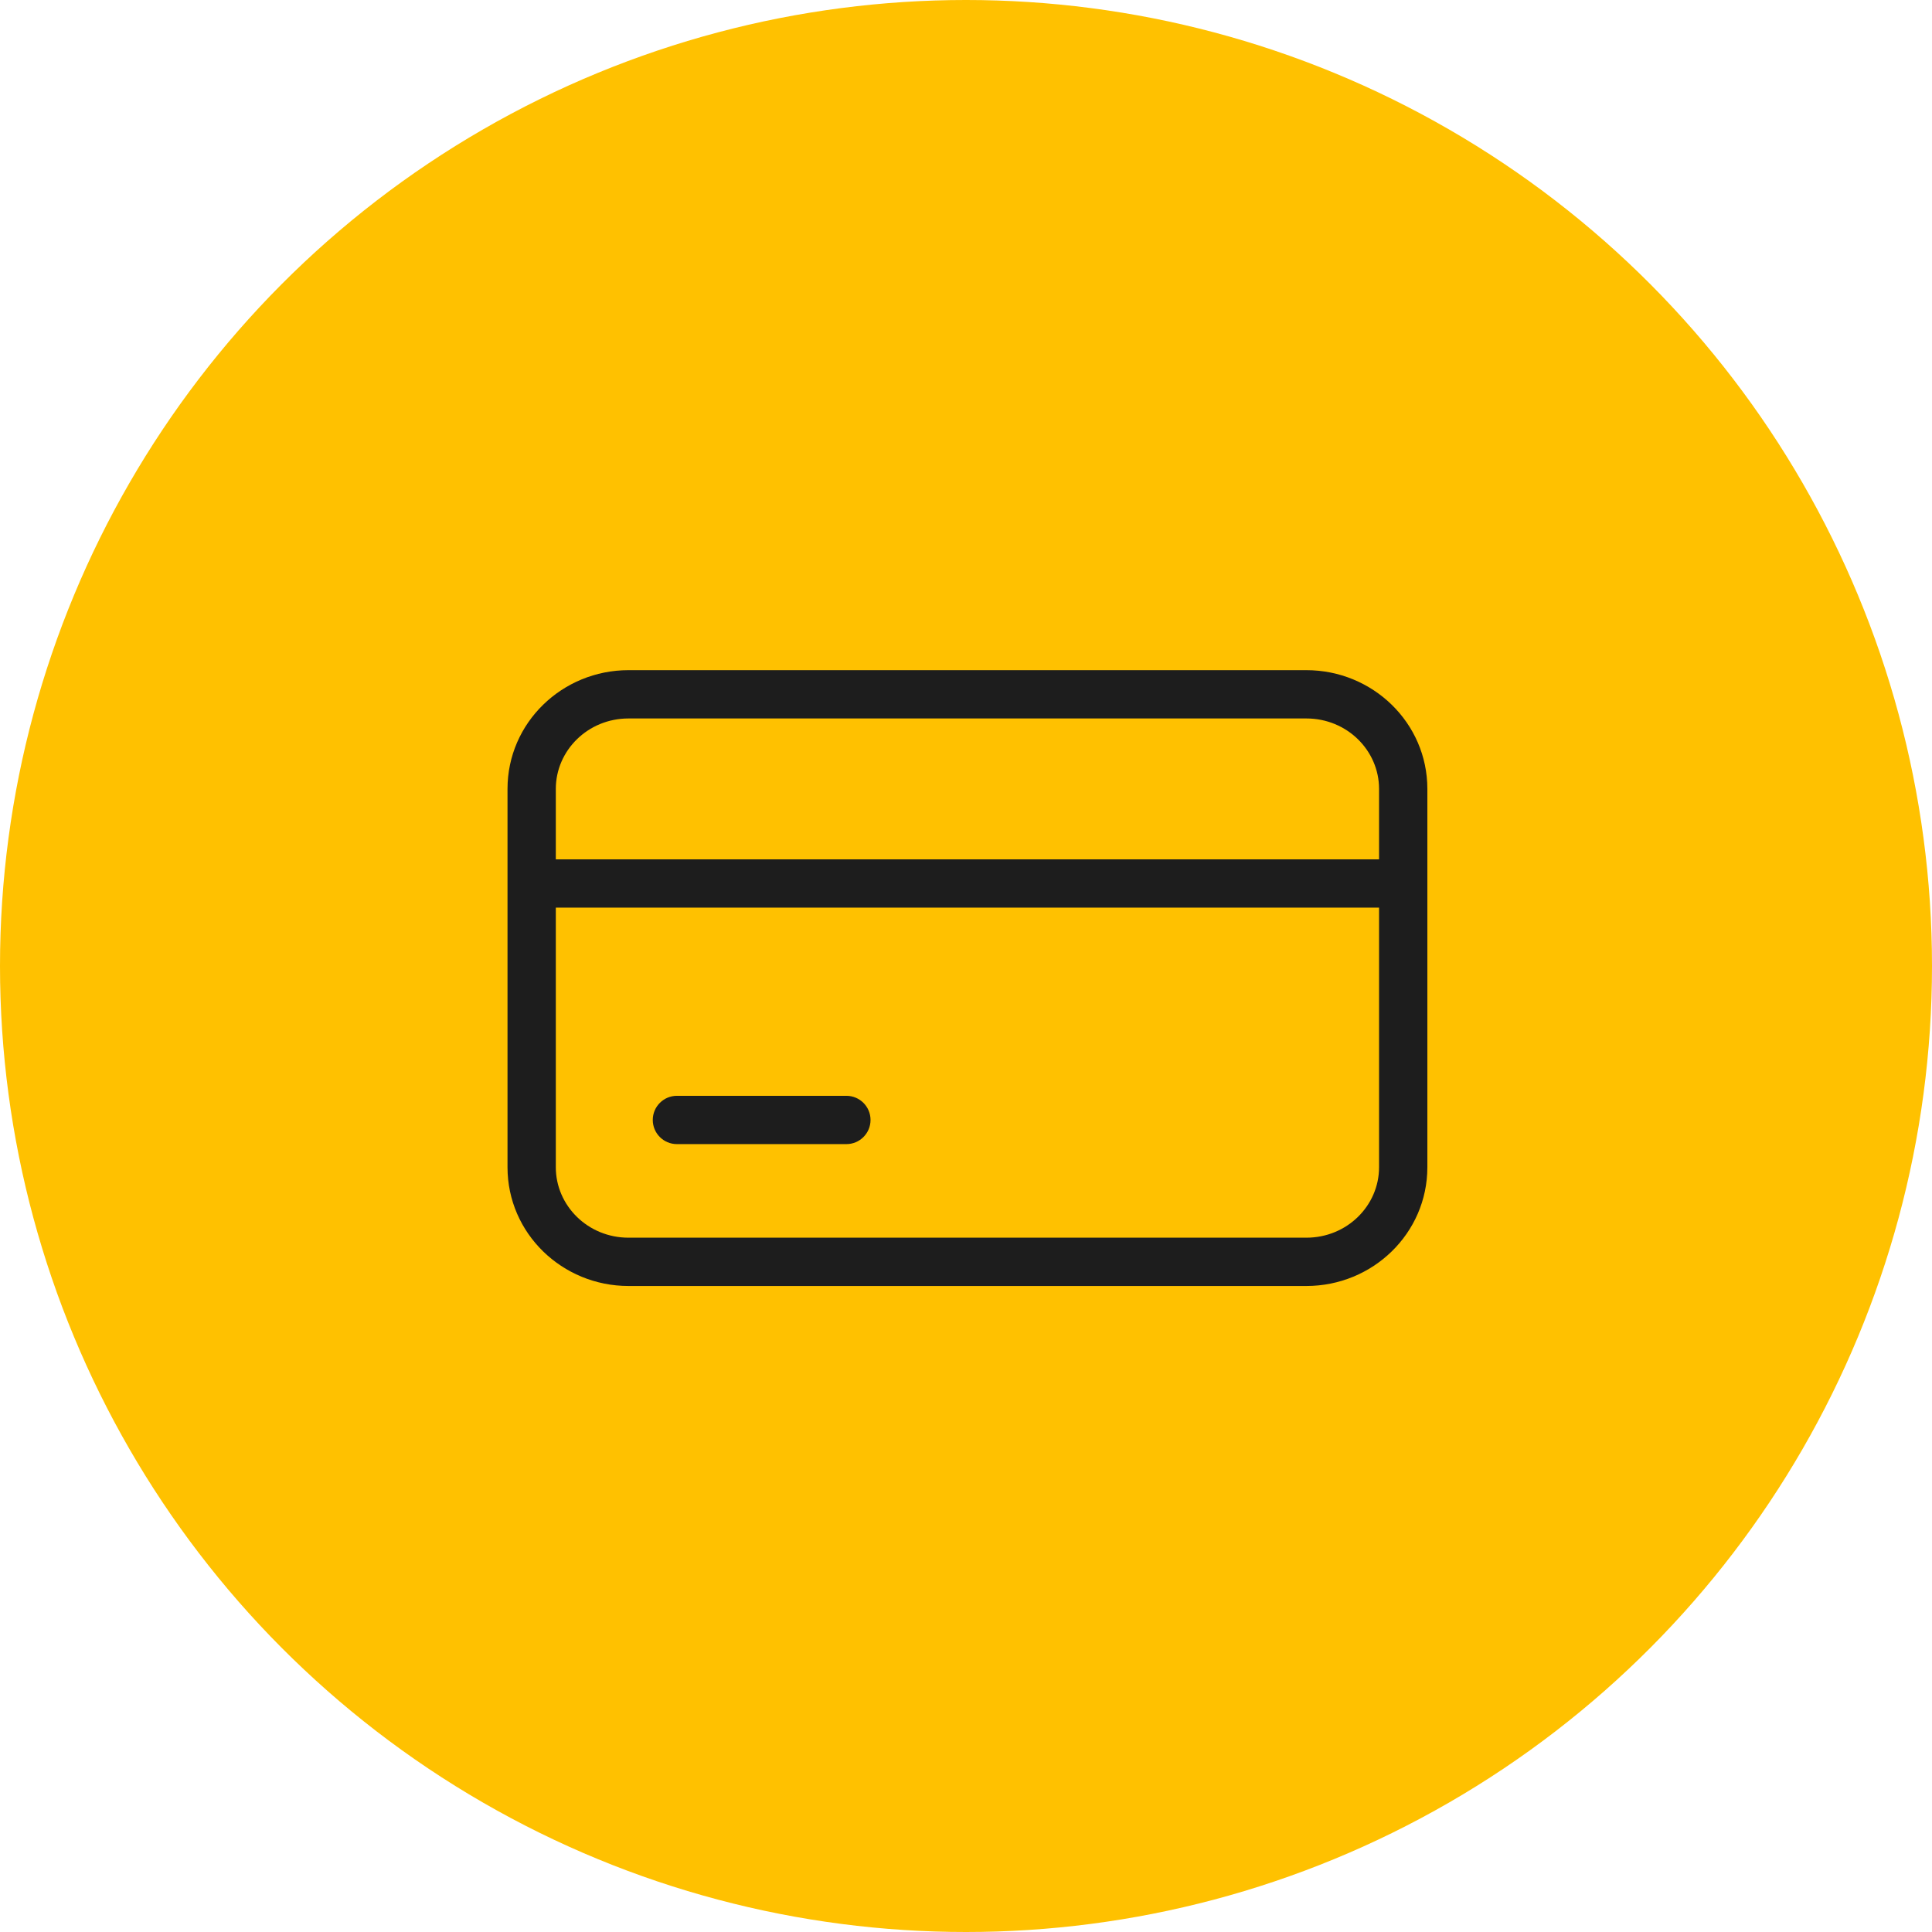
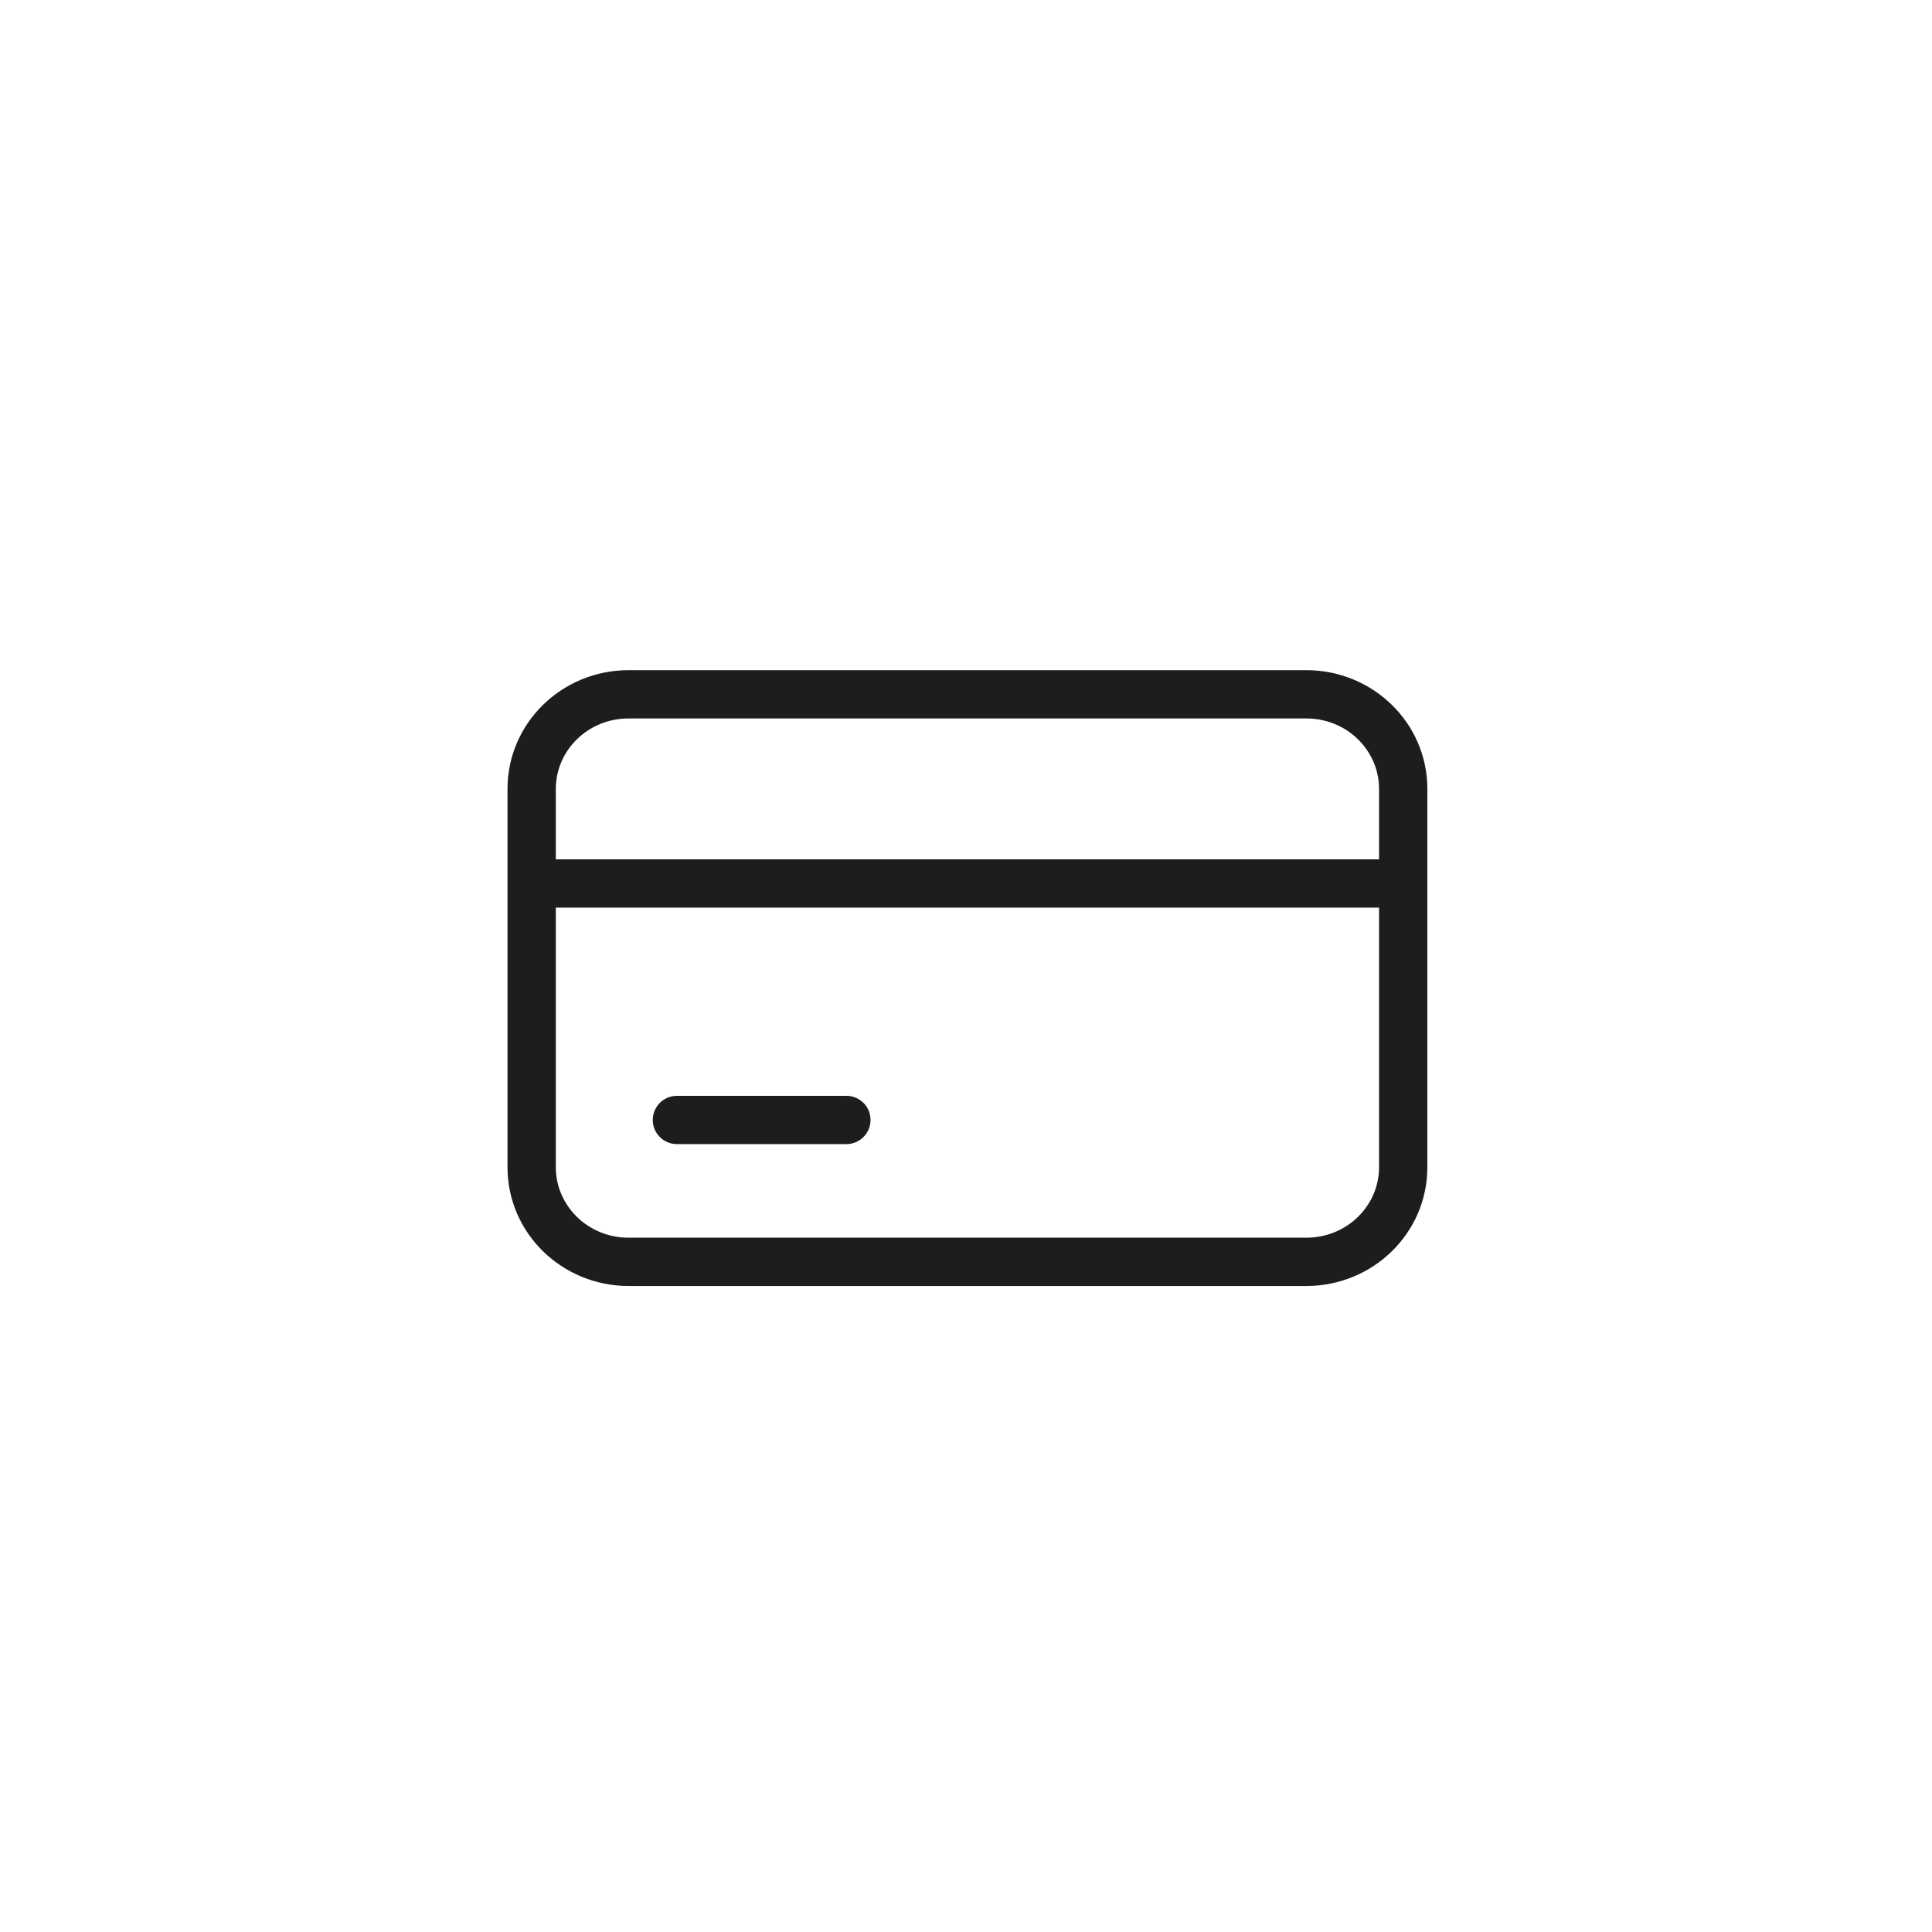
<svg xmlns="http://www.w3.org/2000/svg" width="80" height="80" viewBox="0 0 80 80" fill="none">
-   <circle cx="40" cy="40" r="40" fill="#FFC100" />
  <path d="M28.03 45.375C27.477 45.375 27.03 45.823 27.03 46.375C27.03 46.927 27.477 47.375 28.03 47.375V45.375ZM35.047 47.375C35.599 47.375 36.047 46.927 36.047 46.375C36.047 45.823 35.599 45.375 35.047 45.375V47.375ZM26.025 29.75H54.094V27.75H26.025V29.75ZM57.104 32.667V48.333H59.104V32.667H57.104ZM54.094 51.25H26.025V53.25H54.094V51.25ZM23.015 48.333V32.667H21.015V48.333H23.015ZM26.025 51.25C24.34 51.25 23.015 49.922 23.015 48.333H21.015C21.015 51.071 23.28 53.25 26.025 53.25V51.25ZM57.104 48.333C57.104 49.922 55.779 51.25 54.094 51.25V53.25C56.839 53.25 59.104 51.071 59.104 48.333H57.104ZM54.094 29.75C55.779 29.75 57.104 31.078 57.104 32.667H59.104C59.104 29.929 56.839 27.75 54.094 27.75V29.75ZM26.025 27.75C23.28 27.75 21.015 29.929 21.015 32.667H23.015C23.015 31.078 24.34 29.75 26.025 29.75V27.75ZM22.015 37.583H58.104V35.583H22.015V37.583ZM28.03 47.375H35.047V45.375H28.03V47.375Z" fill="#1D1D1D" />
</svg>